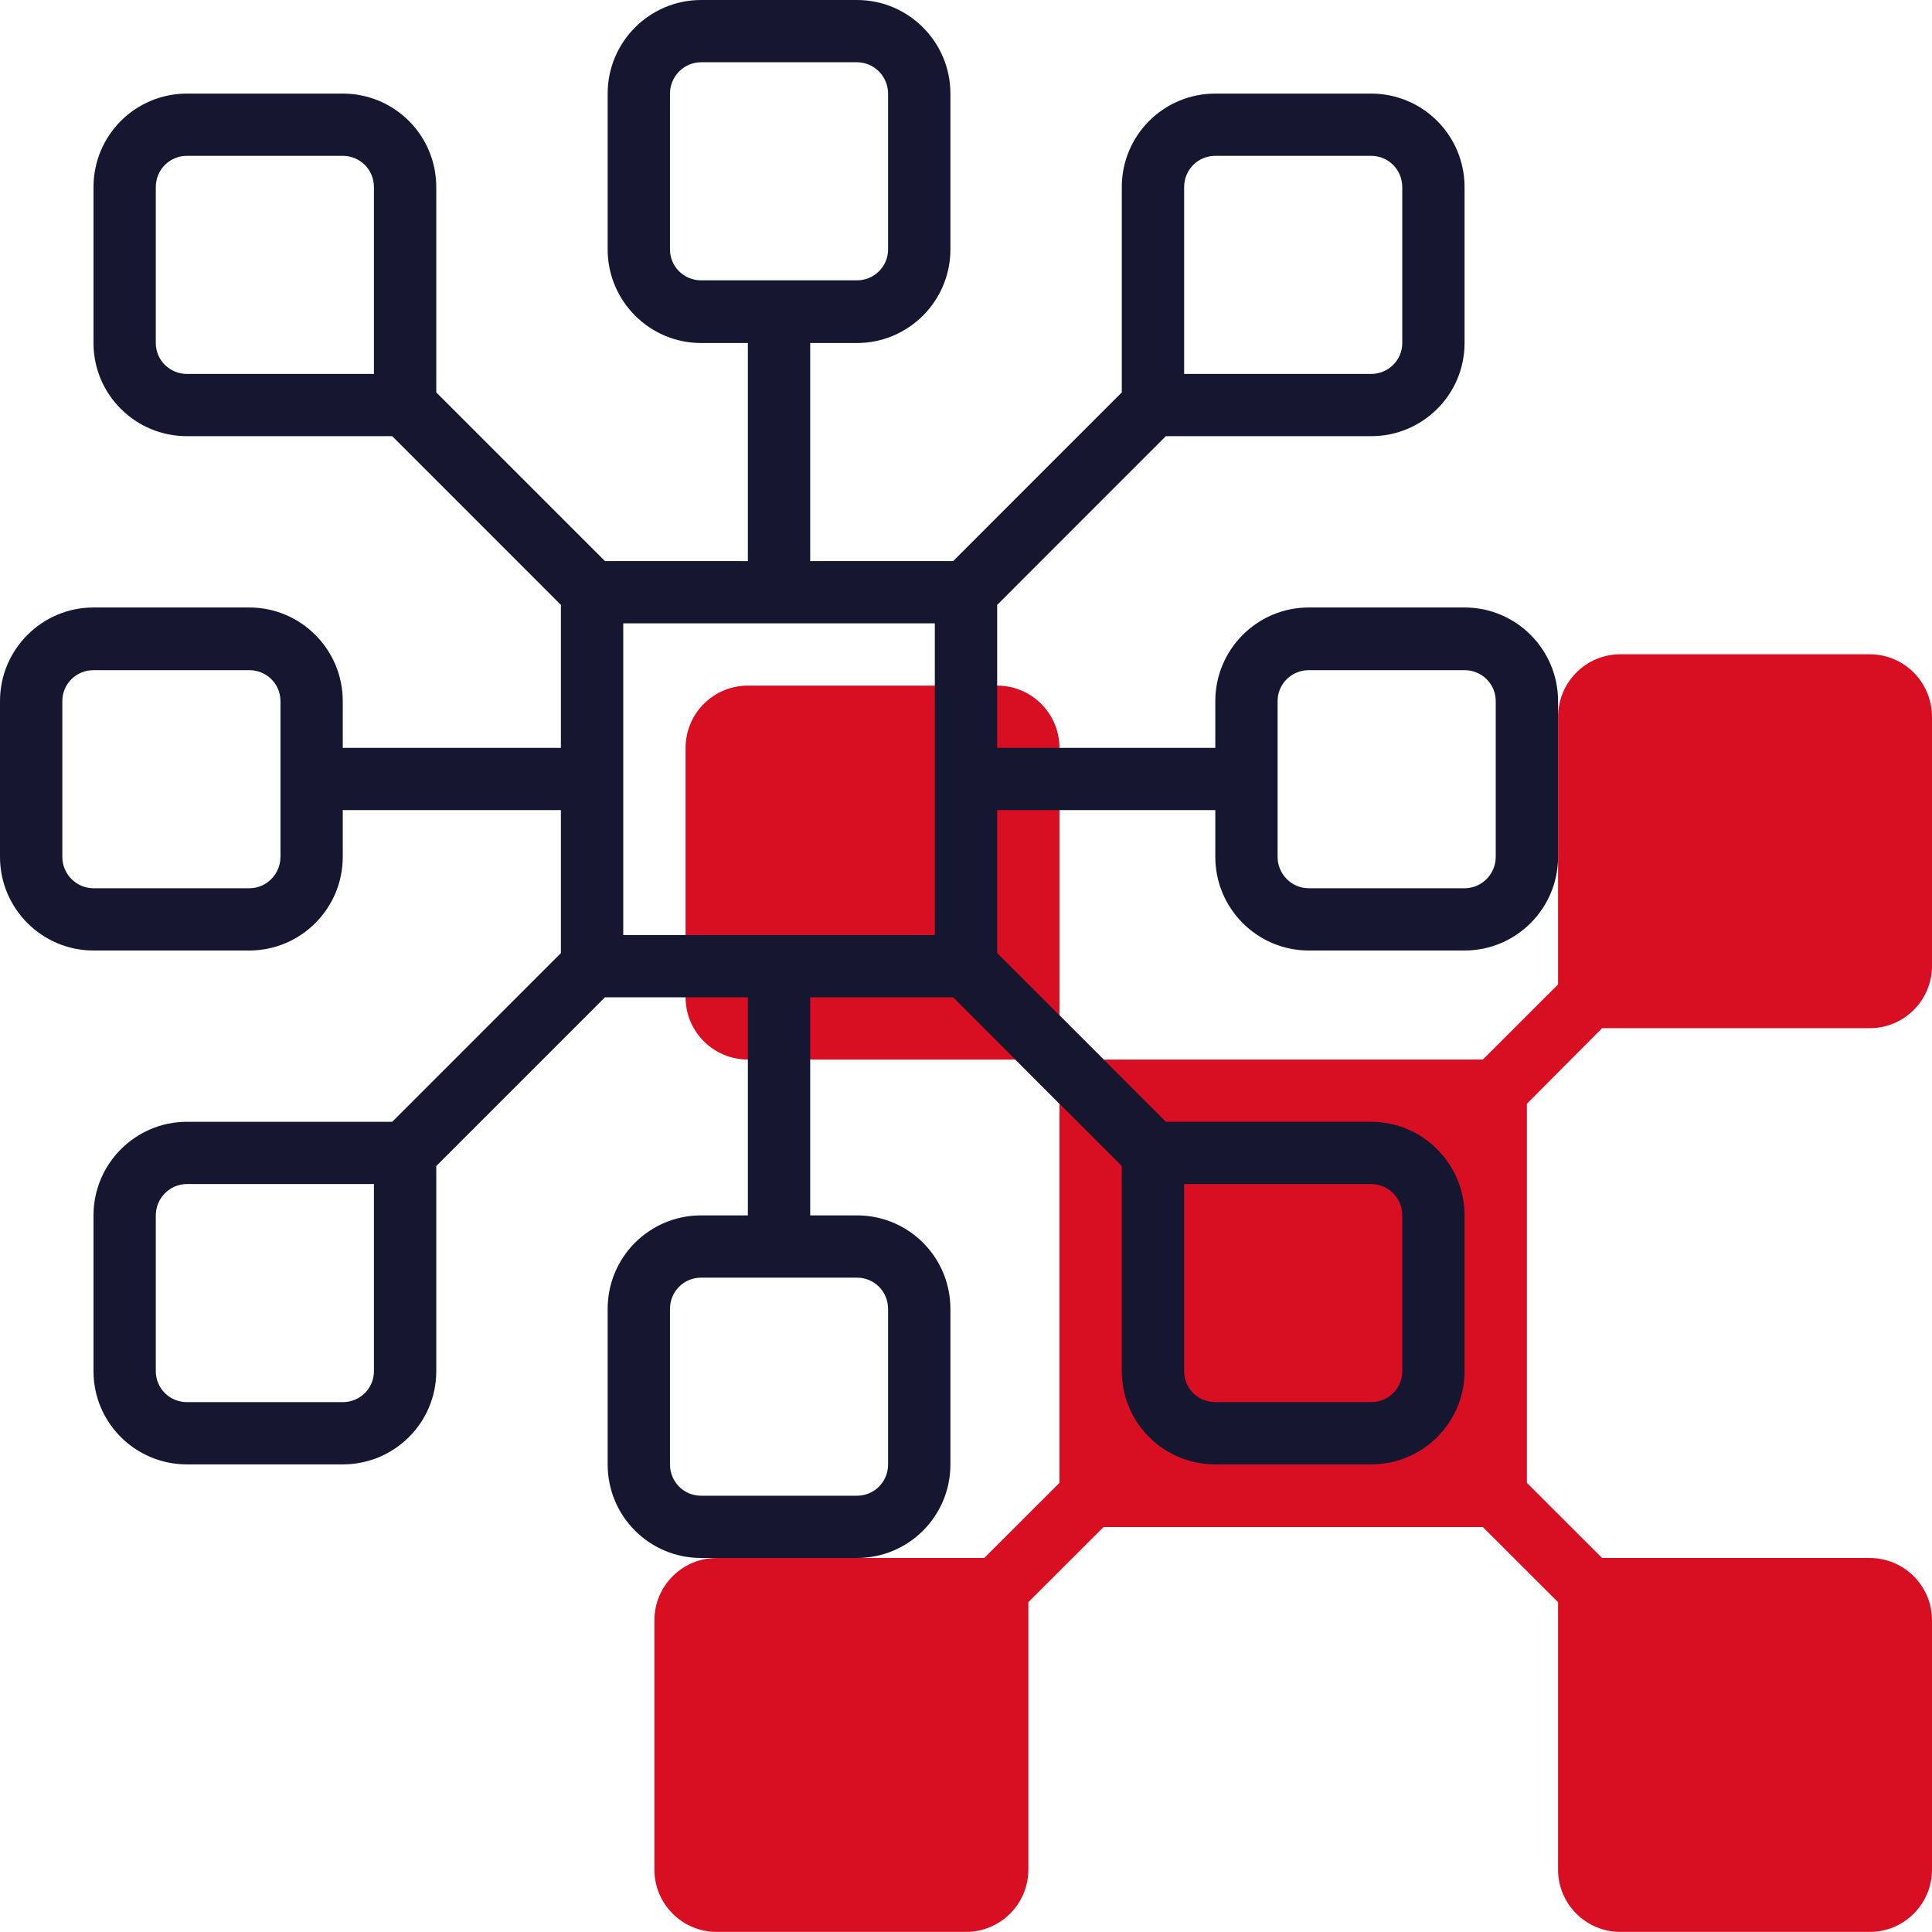
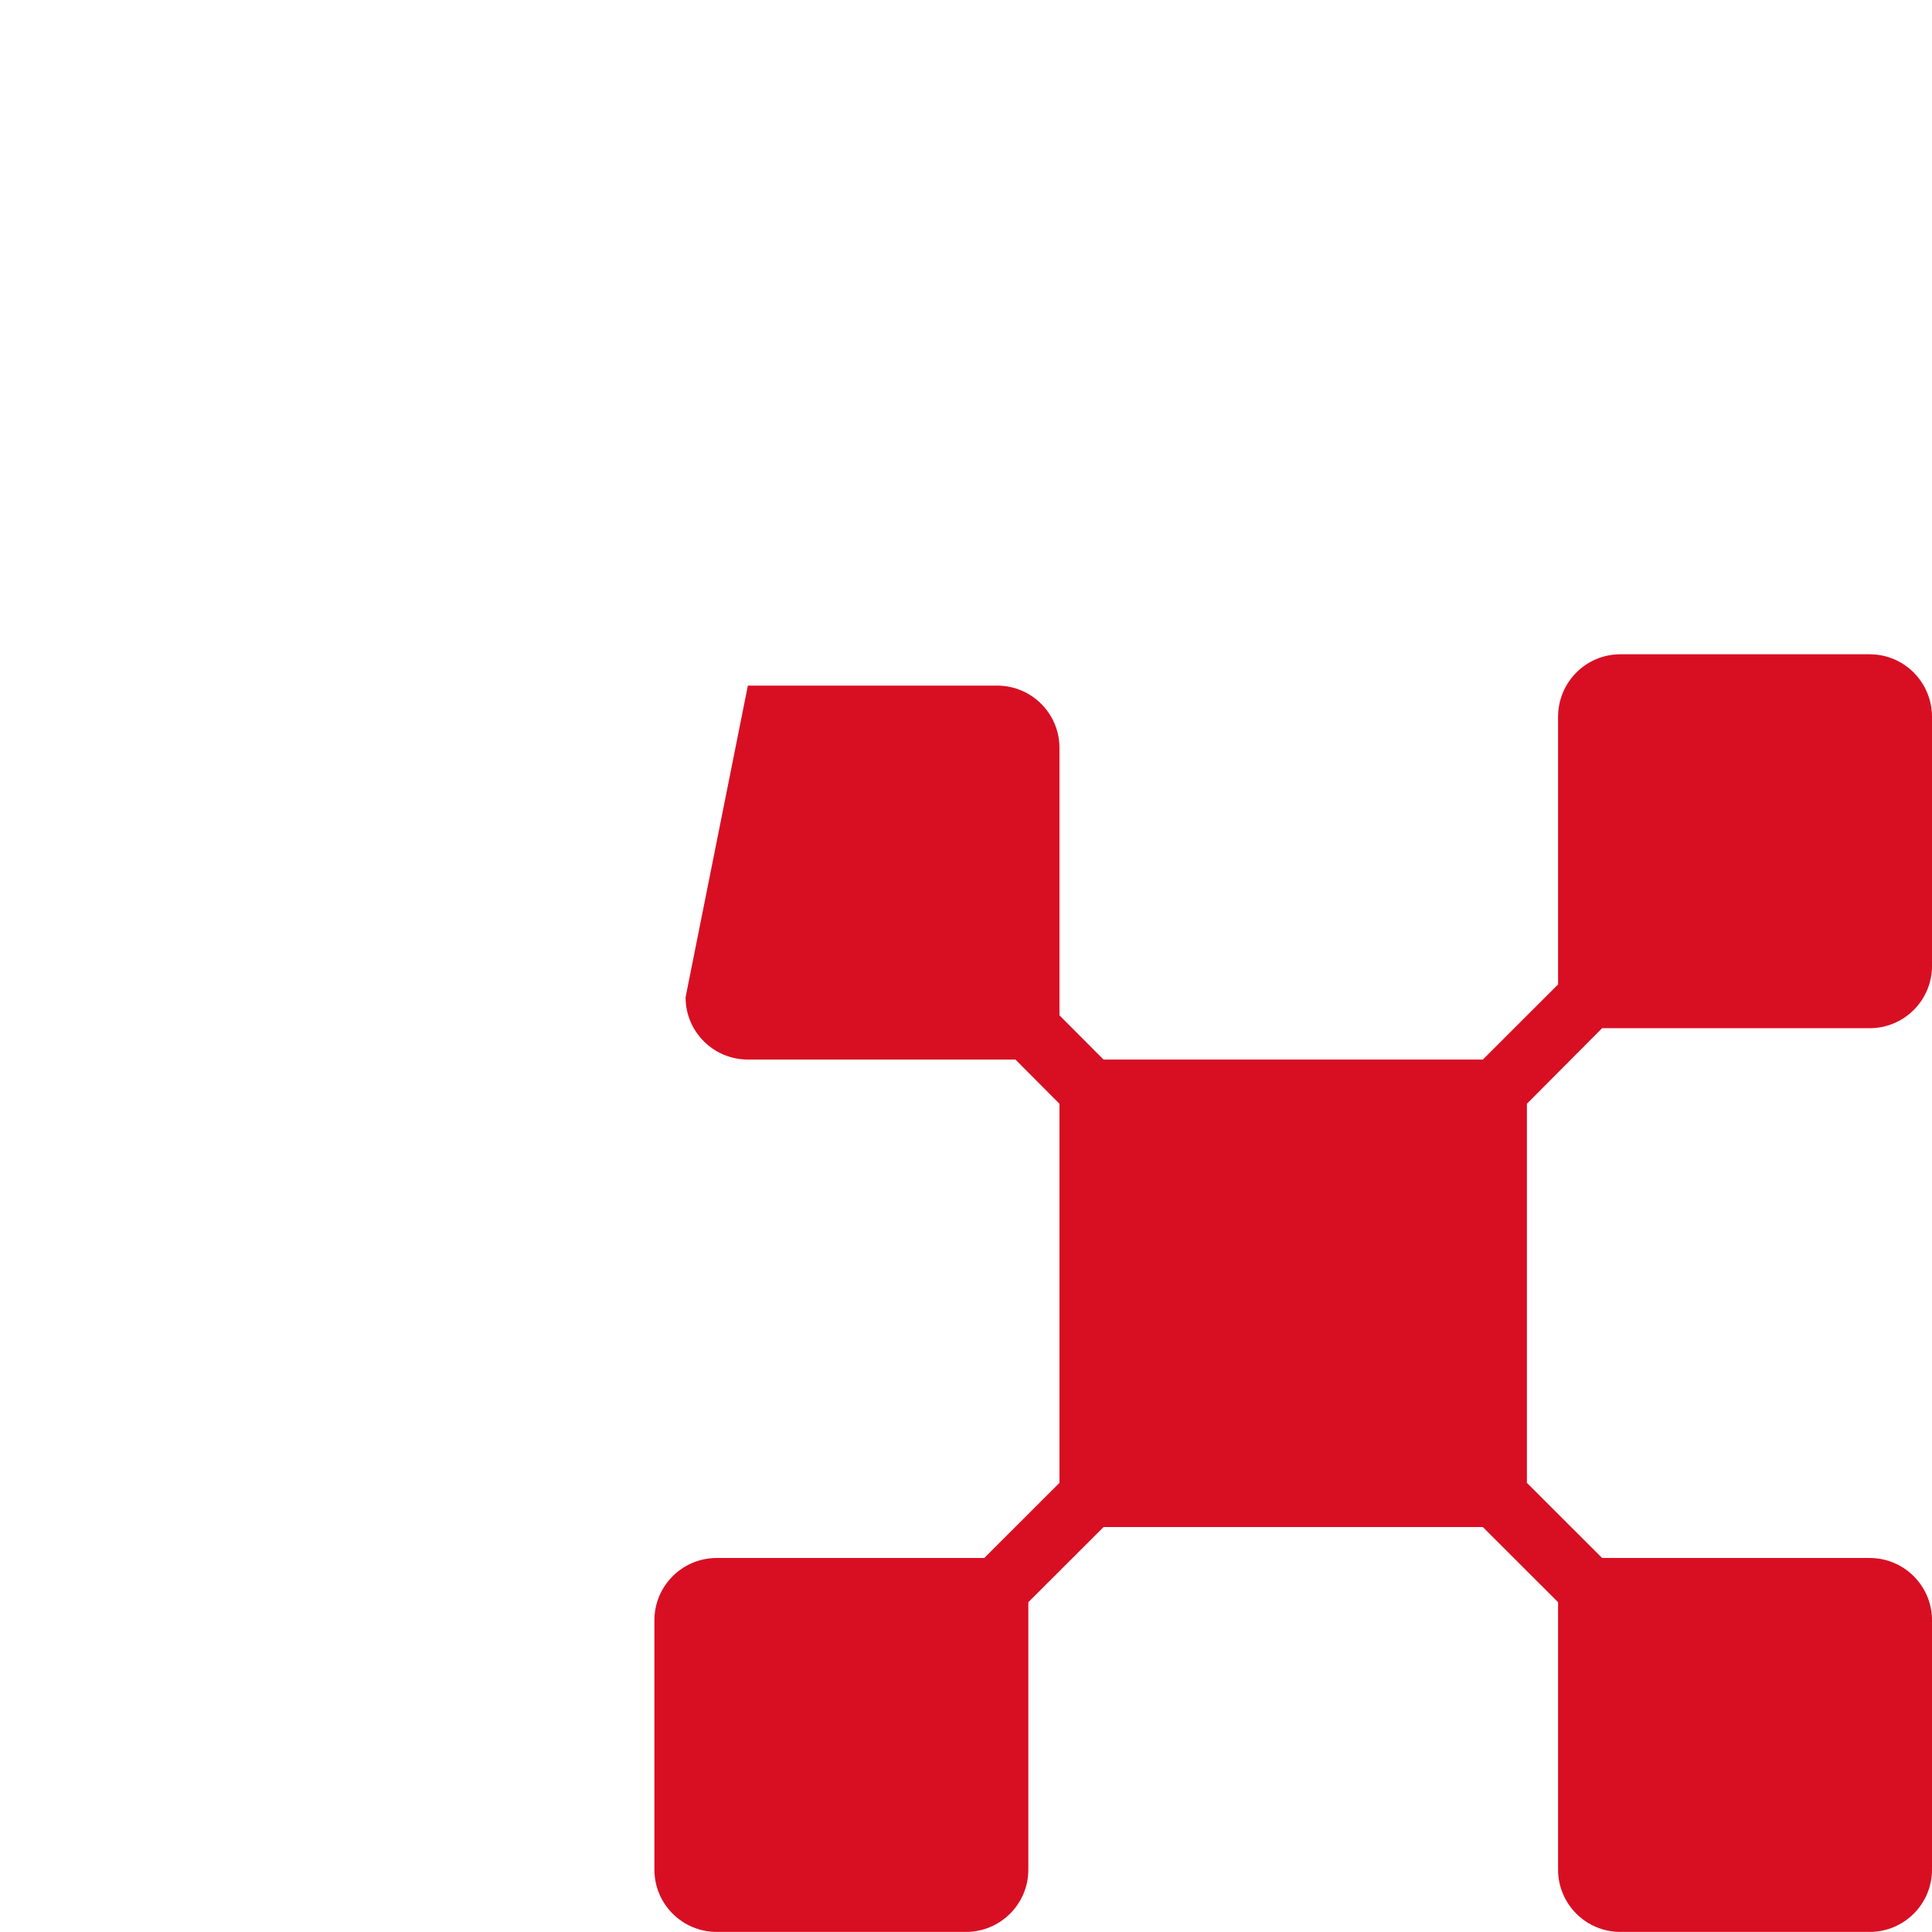
<svg xmlns="http://www.w3.org/2000/svg" fill="none" fill-rule="evenodd" stroke="black" stroke-width="0.501" stroke-linejoin="bevel" stroke-miterlimit="10" font-family="Times New Roman" font-size="16" style="font-variant-ligatures:none" overflow="visible" width="45.002pt" height="45.002pt" viewBox="-392.999 -2208.75 45.002 45.002">
  <defs> </defs>
  <g id="Page background" transform="scale(1 -1)" />
  <g id="objects" transform="scale(1 -1)" />
  <g id="Layer 1" transform="scale(1 -1)">
    <g id="Group" fill-rule="nonzero" stroke-linejoin="miter" stroke="none" stroke-width="0.726">
-       <path d="M -349.449,2193.51 L -355.256,2193.51 C -356.057,2193.51 -356.707,2192.86 -356.707,2192.05 L -356.707,2185.82 L -358.459,2184.07 L -367.294,2184.07 L -368.321,2185.1 L -368.321,2191.33 C -368.321,2192.13 -368.97,2192.78 -369.772,2192.78 L -375.579,2192.78 C -376.381,2192.78 -377.03,2192.13 -377.03,2191.33 L -377.03,2185.52 C -377.03,2184.72 -376.381,2184.07 -375.579,2184.07 L -369.347,2184.07 L -368.321,2183.04 L -368.321,2174.21 L -370.073,2172.46 L -376.305,2172.46 C -377.106,2172.46 -377.756,2171.81 -377.756,2171.01 L -377.756,2165.2 C -377.756,2164.4 -377.106,2163.75 -376.305,2163.75 L -370.498,2163.75 C -369.696,2163.75 -369.046,2164.4 -369.046,2165.2 L -369.046,2171.43 L -367.294,2173.18 L -358.459,2173.18 L -356.707,2171.43 L -356.707,2165.2 C -356.707,2164.4 -356.057,2163.75 -355.256,2163.75 L -349.449,2163.75 C -348.647,2163.75 -347.997,2164.4 -347.997,2165.2 L -347.997,2171.01 C -347.997,2171.81 -348.647,2172.46 -349.449,2172.46 L -355.681,2172.46 L -357.433,2174.21 L -357.433,2183.04 L -355.681,2184.8 L -349.449,2184.8 C -348.647,2184.8 -347.997,2185.45 -347.997,2186.25 L -347.997,2192.05 C -347.997,2192.86 -348.647,2193.51 -349.449,2193.51 Z" fill="#d80f23" marker-start="none" marker-end="none" />
-       <path d="M -358.885,2194.6 L -362.514,2194.6 C -363.717,2194.6 -364.691,2193.62 -364.691,2192.42 L -364.691,2191.33 L -369.772,2191.33 L -369.772,2194.66 L -365.843,2198.59 L -361.062,2198.59 C -359.86,2198.59 -358.885,2199.56 -358.885,2200.76 L -358.885,2204.39 C -358.885,2205.6 -359.86,2206.57 -361.062,2206.57 L -364.691,2206.57 C -365.894,2206.57 -366.869,2205.6 -366.869,2204.39 L -366.869,2199.61 L -370.798,2195.68 L -374.127,2195.68 L -374.127,2200.76 L -373.038,2200.76 C -371.836,2200.76 -370.861,2201.74 -370.861,2202.94 L -370.861,2206.57 C -370.861,2207.77 -371.836,2208.75 -373.038,2208.75 L -376.668,2208.75 C -377.87,2208.75 -378.845,2207.77 -378.845,2206.57 L -378.845,2202.94 C -378.845,2201.74 -377.87,2200.76 -376.668,2200.76 L -375.579,2200.76 L -375.579,2195.68 L -378.907,2195.68 L -382.837,2199.61 L -382.837,2204.39 C -382.837,2205.6 -383.812,2206.57 -385.015,2206.57 L -388.644,2206.57 C -389.846,2206.57 -390.821,2205.6 -390.821,2204.39 L -390.821,2200.76 C -390.821,2199.56 -389.846,2198.59 -388.644,2198.59 L -383.863,2198.59 L -379.934,2194.66 L -379.934,2191.33 L -385.015,2191.33 L -385.015,2192.42 C -385.015,2193.62 -385.99,2194.6 -387.192,2194.6 L -390.821,2194.6 C -392.024,2194.6 -392.999,2193.62 -392.999,2192.42 L -392.999,2188.79 C -392.999,2187.59 -392.024,2186.61 -390.821,2186.61 L -387.192,2186.61 C -385.99,2186.61 -385.015,2187.59 -385.015,2188.79 L -385.015,2189.88 L -379.934,2189.88 L -379.934,2186.55 L -383.863,2182.62 L -388.644,2182.62 C -389.846,2182.62 -390.821,2181.64 -390.821,2180.44 L -390.821,2176.81 C -390.821,2175.61 -389.846,2174.64 -388.644,2174.64 L -385.015,2174.64 C -383.812,2174.64 -382.837,2175.61 -382.837,2176.81 L -382.837,2181.59 L -378.907,2185.52 L -375.579,2185.52 L -375.579,2180.44 L -376.668,2180.44 C -377.87,2180.44 -378.845,2179.47 -378.845,2178.26 L -378.845,2174.64 C -378.845,2173.43 -377.87,2172.46 -376.668,2172.46 L -373.038,2172.46 C -371.836,2172.46 -370.861,2173.43 -370.861,2174.64 L -370.861,2178.26 C -370.861,2179.47 -371.836,2180.44 -373.038,2180.44 L -374.127,2180.44 L -374.127,2185.52 L -370.798,2185.52 L -366.869,2181.59 L -366.869,2176.81 C -366.869,2175.61 -365.894,2174.64 -364.691,2174.64 L -361.062,2174.64 C -359.86,2174.64 -358.885,2175.61 -358.885,2176.81 L -358.885,2180.44 C -358.885,2181.64 -359.86,2182.62 -361.062,2182.62 L -365.843,2182.62 L -369.772,2186.55 L -369.772,2189.88 L -364.691,2189.88 L -364.691,2188.79 C -364.691,2187.59 -363.717,2186.61 -362.514,2186.61 L -358.885,2186.61 C -357.682,2186.61 -356.707,2187.59 -356.707,2188.79 L -356.707,2192.42 C -356.707,2193.62 -357.682,2194.6 -358.885,2194.6 Z M -365.417,2204.39 C -365.417,2204.8 -365.092,2205.12 -364.691,2205.12 L -361.062,2205.12 C -360.661,2205.12 -360.336,2204.8 -360.336,2204.39 L -360.336,2200.76 C -360.336,2200.36 -360.661,2200.04 -361.062,2200.04 L -365.417,2200.04 Z M -384.289,2200.04 L -388.644,2200.04 C -389.045,2200.04 -389.37,2200.36 -389.37,2200.76 L -389.37,2204.39 C -389.37,2204.8 -389.045,2205.12 -388.644,2205.12 L -385.015,2205.12 C -384.614,2205.12 -384.289,2204.8 -384.289,2204.39 Z M -386.466,2188.79 C -386.466,2188.39 -386.791,2188.06 -387.192,2188.06 L -390.821,2188.06 C -391.222,2188.06 -391.547,2188.39 -391.547,2188.79 L -391.547,2192.42 C -391.547,2192.82 -391.222,2193.14 -390.821,2193.14 L -387.192,2193.14 C -386.791,2193.14 -386.466,2192.82 -386.466,2192.42 Z M -384.289,2176.81 C -384.289,2176.41 -384.614,2176.09 -385.015,2176.09 L -388.644,2176.09 C -389.045,2176.09 -389.37,2176.41 -389.37,2176.81 L -389.37,2180.44 C -389.37,2180.84 -389.045,2181.17 -388.644,2181.17 L -384.289,2181.17 Z M -376.668,2202.22 C -377.068,2202.22 -377.393,2202.54 -377.393,2202.94 L -377.393,2206.57 C -377.393,2206.97 -377.068,2207.3 -376.668,2207.3 L -373.038,2207.3 C -372.638,2207.3 -372.313,2206.97 -372.313,2206.57 L -372.313,2202.94 C -372.313,2202.54 -372.638,2202.22 -373.038,2202.22 Z M -373.038,2178.99 C -372.638,2178.99 -372.313,2178.67 -372.313,2178.26 L -372.313,2174.64 C -372.313,2174.23 -372.638,2173.91 -373.038,2173.91 L -376.668,2173.91 C -377.068,2173.91 -377.393,2174.23 -377.393,2174.64 L -377.393,2178.26 C -377.393,2178.67 -377.068,2178.99 -376.668,2178.99 Z M -371.224,2186.97 L -378.482,2186.97 L -378.482,2194.23 L -371.224,2194.23 Z M -365.417,2181.17 L -361.062,2181.17 C -360.661,2181.17 -360.336,2180.84 -360.336,2180.44 L -360.336,2176.81 C -360.336,2176.41 -360.661,2176.09 -361.062,2176.09 L -364.691,2176.09 C -365.092,2176.09 -365.417,2176.41 -365.417,2176.81 Z M -358.159,2188.79 C -358.159,2188.39 -358.484,2188.06 -358.885,2188.06 L -362.514,2188.06 C -362.915,2188.06 -363.24,2188.39 -363.24,2188.79 L -363.24,2192.42 C -363.24,2192.82 -362.915,2193.14 -362.514,2193.14 L -358.885,2193.14 C -358.484,2193.14 -358.159,2192.82 -358.159,2192.42 Z" fill="#15162f" marker-start="none" marker-end="none" />
+       <path d="M -349.449,2193.51 L -355.256,2193.51 C -356.057,2193.51 -356.707,2192.86 -356.707,2192.05 L -356.707,2185.82 L -358.459,2184.07 L -367.294,2184.07 L -368.321,2185.1 L -368.321,2191.33 C -368.321,2192.13 -368.97,2192.78 -369.772,2192.78 L -375.579,2192.78 L -377.03,2185.52 C -377.03,2184.72 -376.381,2184.07 -375.579,2184.07 L -369.347,2184.07 L -368.321,2183.04 L -368.321,2174.21 L -370.073,2172.46 L -376.305,2172.46 C -377.106,2172.46 -377.756,2171.81 -377.756,2171.01 L -377.756,2165.2 C -377.756,2164.4 -377.106,2163.75 -376.305,2163.75 L -370.498,2163.75 C -369.696,2163.75 -369.046,2164.4 -369.046,2165.2 L -369.046,2171.43 L -367.294,2173.18 L -358.459,2173.18 L -356.707,2171.43 L -356.707,2165.2 C -356.707,2164.4 -356.057,2163.75 -355.256,2163.75 L -349.449,2163.75 C -348.647,2163.75 -347.997,2164.4 -347.997,2165.2 L -347.997,2171.01 C -347.997,2171.81 -348.647,2172.46 -349.449,2172.46 L -355.681,2172.46 L -357.433,2174.21 L -357.433,2183.04 L -355.681,2184.8 L -349.449,2184.8 C -348.647,2184.8 -347.997,2185.45 -347.997,2186.25 L -347.997,2192.05 C -347.997,2192.86 -348.647,2193.51 -349.449,2193.51 Z" fill="#d80f23" marker-start="none" marker-end="none" />
    </g>
  </g>
</svg>